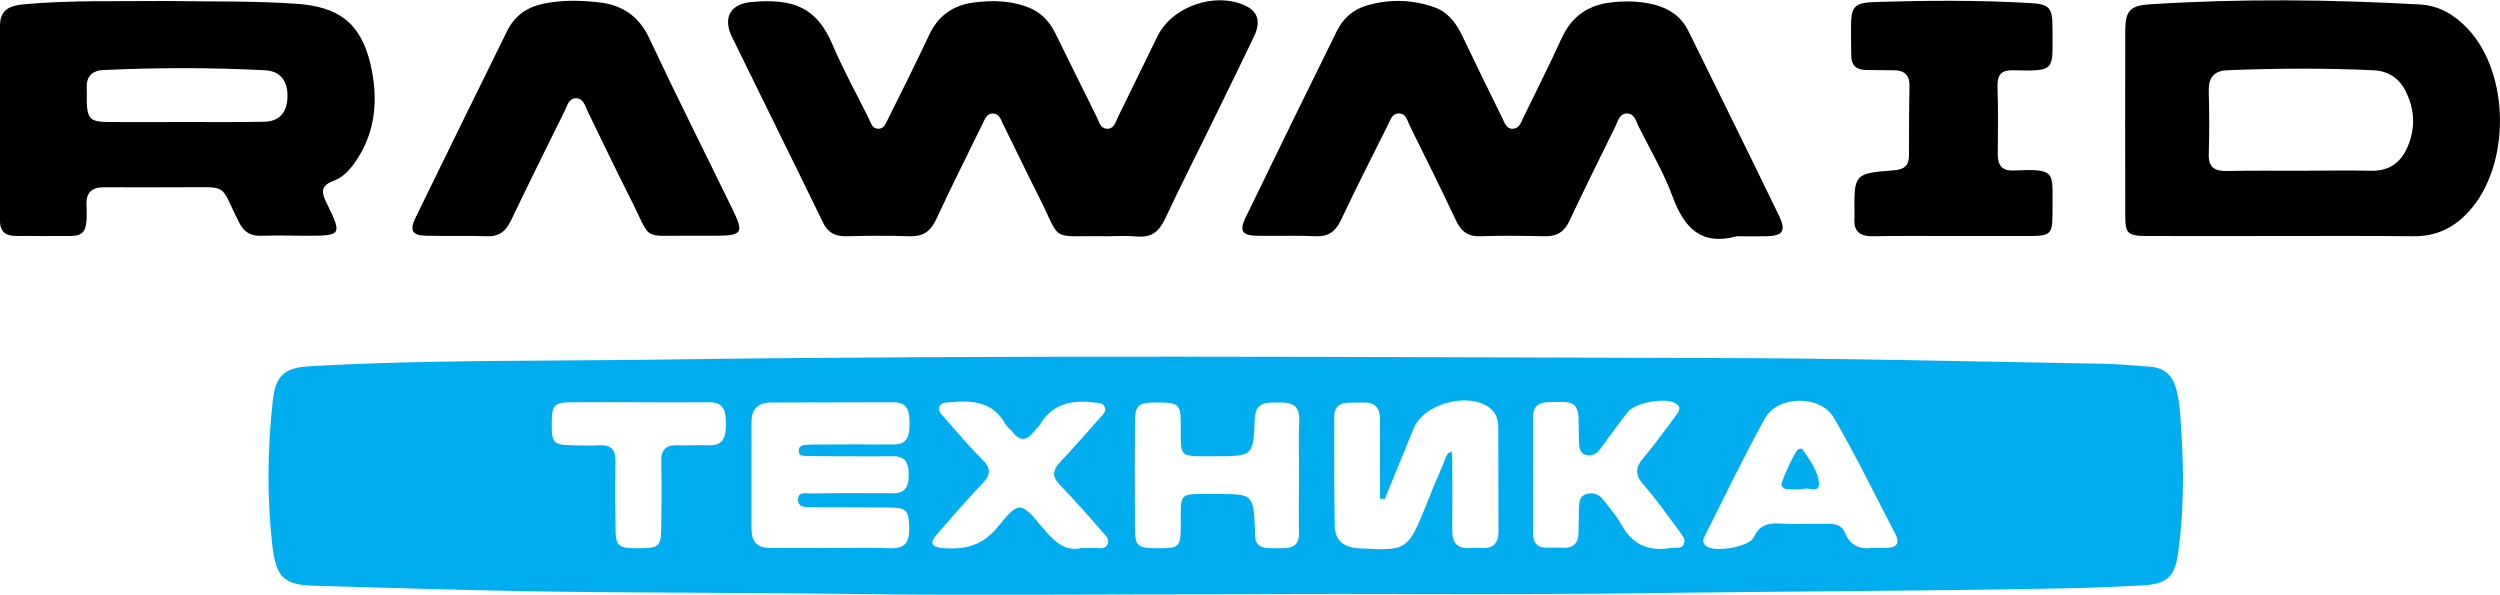
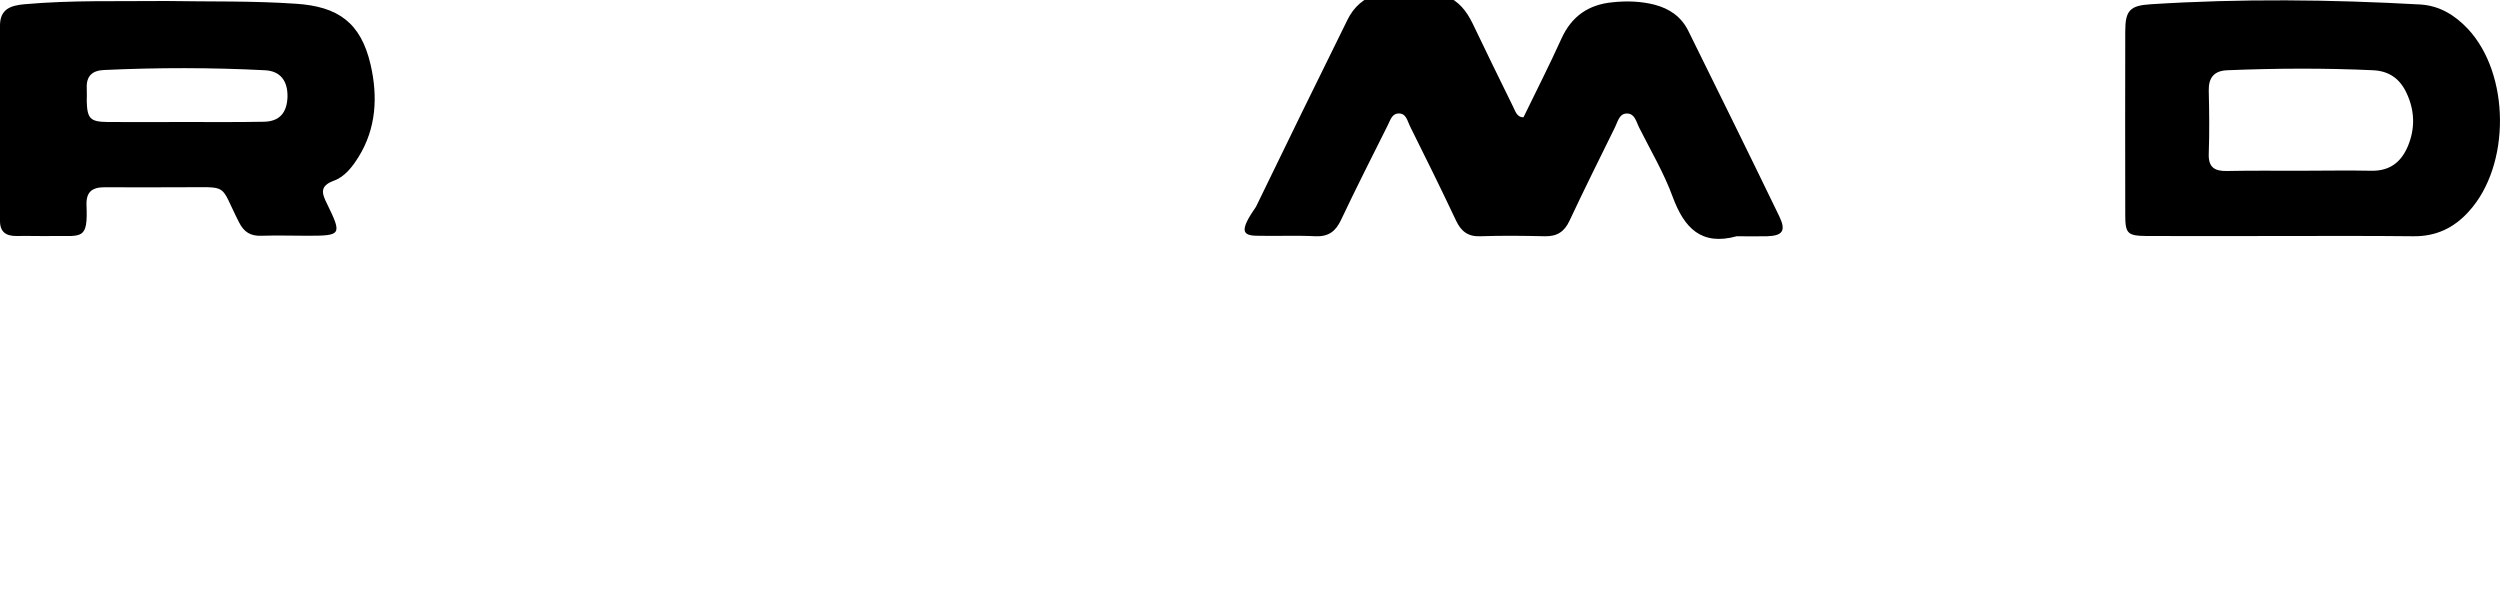
<svg xmlns="http://www.w3.org/2000/svg" xml:space="preserve" id="Слой_1" x="0px" y="0px" style="enable-background:new 0 0 1000 238" version="1.1" viewBox="0 0 1000 238">
  <style type="text/css">.st0{fill:#00ADEF;}</style>
  <g>
    <g>
      <g>
-         <path d="M502.7,94.3c7.8,0.2,15.7-0.2,23.5,0.2c5.2,0.2,8-1.9,10.2-6.5c6-12.7,12.4-25.3,18.7-37.9c1-1.9,1.6-4.6,4.2-4.7     c3.1-0.2,3.6,2.8,4.6,4.9c6.3,12.6,12.5,25.2,18.5,37.9c2,4.3,4.8,6.5,9.7,6.3c8.6-0.3,17.3-0.2,25.9,0c4.9,0.1,7.8-1.9,9.8-6.2     c5.9-12.6,12.1-25,18.2-37.4c1.1-2.2,1.7-5.6,4.9-5.5c3.1,0.1,3.6,3.4,4.8,5.7c4.6,9.2,9.9,18.1,13.4,27.7     c4.6,12.4,11.4,19.6,25.6,15.7c4,0,8,0.1,12.1,0c6.3-0.2,7.7-2.2,4.9-8c-12-24.8-24.2-49.5-36.4-74.2c-2.8-5.6-7.4-8.8-13.4-10.4     c-5.5-1.4-11.1-1.6-16.8-1c-9.6,0.9-16.4,5.5-20.5,14.5c-4.8,10.6-10.1,21-15.2,31.5c-0.9,1.9-1.6,4.5-4.3,4.6     c-2.7,0.1-3.3-2.6-4.3-4.5c-5.4-11-10.8-22-16.1-33.1c-2.4-4.9-5.6-9-10.7-10.9c-8.9-3.2-18.1-3.5-27.3-0.8     c-5.5,1.6-9.5,5.2-12,10.3c-12.3,24.9-24.5,49.8-36.6,74.8C495.7,92.3,496.9,94.2,502.7,94.3z" />
-         <path d="M746.3,28c3.6,0,7.2,0.1,10.9,0.1c4.4-0.1,6.7,1.8,6.6,6.4c-0.2,9.2-0.2,18.5-0.2,27.7c0,4-1.9,5.6-5.9,5.9     c-16.1,1.3-16.1,1.3-15.9,17.8c0,0.4,0,0.8,0,1.2c-0.5,5.6,2.3,7.5,7.6,7.4c10.4-0.2,20.9-0.1,31.4-0.1c0,0,0,0,0,0     c10.1,0,20.1,0,30.2,0c9.5,0,10-0.5,10-9.8c-0.1-15.9,2.1-17.2-15.6-16.4c-4.7,0.2-6.3-2.2-6.3-6.6c0.1-9,0.2-18.1-0.1-27.1     c-0.1-4.7,1.6-6.5,6.3-6.4c17.5,0.5,15.6-0.1,15.7-16.4c0-8.6-0.9-10.1-9.4-10.5C791,0,770.4,0.2,750,0.8     c-8.5,0.3-9.6,1.9-9.6,10.3c0,3.6,0,7.2,0.1,10.8C740.4,25.9,742.3,27.9,746.3,28z" />
-         <path d="M329.2,89c1.9,4,4.7,5.5,9.1,5.5c8.4-0.2,16.9-0.3,25.3,0c5.3,0.2,8.5-1.7,10.8-6.6c6-12.9,12.4-25.7,18.7-38.5     c0.9-1.8,1.6-4,4-4c2.4,0,3.2,2.2,4,4c4.6,9.2,9,18.5,13.6,27.6c10.6,20.7,4.1,17.1,28,17.5c4,0,8.1-0.3,12.1,0.1     c5.7,0.5,8.8-1.9,11.2-7c6.3-13.5,13.1-26.7,19.6-40.1c5.4-11,10.8-22,16.1-33.1c2.7-5.8,1.4-9.8-3.5-12.1     c-12.1-5.7-29.3,0.2-35.2,12.2c-5.3,10.8-10.6,21.7-15.9,32.5c-0.9,1.9-1.5,4.6-4.3,4.5c-2.6-0.1-3.2-2.8-4.1-4.7     c-5.5-11-10.9-22-16.3-33c-2.2-4.5-5.2-8.2-9.8-10.3c-7.4-3.3-15.2-3.5-23.1-2.5c-8.4,1.1-14.4,5.4-18,13.3     c-5.2,11.1-10.7,22.1-16.2,33.1c-0.9,1.7-1.5,4.1-3.9,4.1c-2.5,0-3.1-2.3-3.9-4.1c-4.9-9.9-10.3-19.6-14.6-29.8     C326.6,3,317.5-0.7,300.6,0.8c-8.6,0.8-11.5,6.3-7.8,14C304.9,39.6,317.2,64.3,329.2,89z" />
-         <path d="M870.4,155.3c-1.5-5.3-4.8-8.2-10.3-8.6c-6.2-0.4-12.4-1.1-18.7-1.2c-52.3-0.9-104.6-2.2-156.9-2.3     c-139.2-0.3-278.5-1.3-417.7,0.6c-47.7,0.7-95.4,0-143,2.7c-10,0.6-13.6,3.7-14.7,13.8c-2.1,19.4-2.4,38.9-0.1,58.4     c1.5,12.3,4.6,15.3,16.9,15.6c28.6,0.8,57.1,1.7,85.7,2.2c42.8,0.7,85.7,0.5,128.6,1.1c46.9,0.6,93.8,0.1,163,0.1     c38.6-0.4,99.6,0.4,160.5-0.5c53.1-0.7,106.2-0.8,159.3-1.8c11.1-0.2,22.1-0.6,33.2-1.2c10.8-0.5,13.8-3.3,15.2-14     c2-15.4,2.2-30.9,1.2-46.4C872.2,167.7,872.1,161.4,870.4,155.3z M283.3,178.1c-4-0.2-8,0.2-12,0c-4.9-0.2-7,1.7-6.8,6.7     c0.2,8.6,0.1,17.3,0,25.9c-0.1,8-0.8,8.6-9.3,8.6c-8.2,0-9-0.7-9-8.9c-0.1-8.6-0.2-17.3,0-25.9c0.1-4.7-1.9-6.6-6.5-6.4     c-3.6,0.2-7.2,0.1-10.8,0c-7.5-0.1-8.2-0.9-8.2-8.4c0-7.8,0.8-8.8,8.5-8.8c8.8-0.1,17.7,0,26.5,0c0,0,0,0,0,0     c9.2,0,18.5,0.1,27.7,0c6.9-0.1,6.9,4.3,7,9.2C290.3,175,289.3,178.4,283.3,178.1z M356,219.3c-7.8-0.3-15.7-0.1-23.5-0.1     c0,0,0,0,0,0c-8,0-16.1-0.1-24.1,0c-5.3,0.1-7.8-2.3-7.8-7.6c0-14.3,0-28.5,0-42.8c0-5.3,2.7-7.8,7.8-7.8     c16.3-0.1,32.6,0,48.9-0.1c6.1,0,6.5,3.9,6.5,8.5c0,4.7-0.6,8.5-6.6,8.4c-9.5-0.1-18.9,0-28.4,0c-1.8,0-3.6,0-5.4,0.1     c-1.8,0.1-4.1,0.1-3.9,2.6c0.1,2.2,2.3,1.8,3.8,1.9c4.6,0.1,9.3,0.1,13.9,0.1c6.6,0,13.3,0.1,19.9,0c5.2-0.1,6.4,2.9,6.4,7.4     c0,4.4-1.1,7.5-6.4,7.4c-10.9-0.1-21.7-0.1-32.6,0.1c-2,0-5.2-0.9-5.3,2.3c-0.1,3.4,3.1,3.1,5.4,3.2c10.5,0.1,20.9,0,31.4,0.1     c6.8,0.1,7.5,1.2,7.7,8.4C363.8,217.1,361.8,219.5,356,219.3z M443.1,217.5c-1.1,2.8-4.2,1.4-6.5,1.7c-1,0.1-2,0-4,0     c-6.5,1.6-10.9-2.6-15.3-7.8c-9-10.9-9.7-11.2-18.2-0.6c-6.2,7.6-13.4,9.2-22.3,8.4c-4.4-0.4-4.9-2.2-2.2-5.3     c6-6.8,11.8-13.7,18.1-20.2c3.5-3.6,4-6.2,0.2-9.9c-5.4-5.3-10.3-11.3-15.4-17c-1-1.2-2.4-2.5-1.7-4.2c0.7-1.7,2.6-1.6,4.2-1.7     c8.7-0.8,17-0.4,22,8.5c0.8,1.4,2.2,2.3,3.2,3.6c2.9,3.7,5.6,3.1,8.3-0.3c0.9-1.1,2-2.1,2.7-3.2c5-8.2,12.8-9.6,21.5-8.5     c1.6,0.2,3.5,0,4.2,1.8c0.7,1.8-0.7,3-1.8,4.2c-5.3,6-10.6,12.1-16.1,17.9c-3.1,3.3-3.2,5.9,0.1,9.2c5.6,5.8,10.9,11.8,16.2,17.9     C441.5,213.6,444,215.2,443.1,217.5z M519.6,190.1c0,7.6-0.2,15.3,0,22.9c0.2,6.4-4.1,6.3-8.5,6.3c-4.4-0.1-9.4,0.8-9.1-6.2     c0-0.2,0-0.4,0-0.6c-0.6-14.9-0.6-14.9-15.5-14.9c-15.7,0-14.1-1.3-14.2,13.7c-0.1,7.4-0.8,8-8.6,8c-8.8,0-9.7-0.6-9.7-8.2     c-0.1-14.1-0.1-28.1,0-42.2c0-7.1,1.3-8,9.5-7.9c7.7,0,8.8,0.9,8.8,8c0.1,14.6-1.4,13.5,13.8,13.5c15,0,15.3,0,15.8-15     c0.3-6.7,4.5-6.5,9.1-6.5c4.8-0.1,8.9,0.4,8.7,6.9C519.4,175.2,519.6,182.6,519.6,190.1z M592.9,219.2c-1.6-0.1-3.2-0.1-4.8,0     c-5.2,0.4-7.3-2.1-7.2-7.1c0.1-9.2,0-18.5,0-27.8c0-1.2-0.2-2.4-0.2-3.7c-2.4,0.7-2.5,2.8-3.1,4.3c-2.5,5.7-4.9,11.5-7.2,17.3     c-7.3,18-7.6,18.2-27,17.1c-5.8-0.3-9.4-3.1-9.5-8.8c-0.3-14.7-0.2-29.4-0.2-44c0-3.4,1.8-5.2,5.2-5.4c2.2-0.1,4.4,0,6.6-0.1     c4.6-0.1,6.5,2.3,6.5,6.7c-0.1,8.4,0,16.9,0,25.3c0,2.1,0,4.3,0,6.4c0.6,0.1,1.2,0.1,1.9,0.2c3.9-9.4,7.7-18.9,11.6-28.3     c4-9.8,21.6-14.6,30.2-8.3c2.7,2,3.6,4.8,3.6,7.9c0.1,14.1,0,28.2,0.1,42.2C599.2,217.5,597.2,219.4,592.9,219.2z M673.6,217.5     c-0.9,2.3-3.4,1.4-5.3,1.7c-8.9,1.5-15.5-1.4-19.9-9.6c-1.9-3.5-4.7-6.5-7.1-9.7c-1.8-2.3-4.2-3.1-7-2.2     c-2.6,0.9-2.6,3.3-2.7,5.5c-0.1,3.4-0.1,6.8-0.2,10.2c-0.1,3.9-2.1,5.9-6.1,5.7c-2-0.1-4-0.1-6,0c-4.4,0.2-6.2-2-6.1-6.2     c0.1-7.8,0-15.7,0-23.5c0-7.4,0.1-14.9,0-22.3c-0.1-5.8,3.7-6.4,8.1-6.3c4.5,0.1,9.9-1.2,10.1,6c0.1,3.4,0.1,6.8,0.2,10.2     c0.1,2,0.3,4.2,2.6,4.9c2.4,0.8,4.3-0.3,5.8-2.2c3.7-5,7.3-10.1,11.2-15c2.9-3.7,15.1-5.8,19-3.4c2.7,1.6,1.3,3.4,0.1,5     c-4.2,5.6-8.3,11.4-12.8,16.7c-3.3,3.8-3.7,6.8-0.1,10.9c5.1,5.7,9.4,12,14,18.1C672.5,213.8,674.4,215.3,673.6,217.5z      M755.1,219.1c-1.8,0.1-3.6,0-5.9,0c-4.8,0.8-9-0.5-11.2-6c-1.2-3.1-4-3.6-7-3.6c-6.6,0-13.3,0.2-19.9-0.1     c-4.5-0.2-7.6,1.1-9.6,5.5c-1.9,4-15.7,6.2-19.1,3.5c-1.7-1.4-1.1-2.9-0.3-4.4c7.9-15.6,15.4-31.4,23.9-46.7     c5.1-9.2,22.1-9.4,27.5-0.3c8.9,15.3,16.6,31.2,24.8,46.9C759.8,217.1,758.8,219,755.1,219.1z" class="st0" />
-         <path d="M170.6,94.3c8,0.2,16.1-0.1,24.1,0.2c5,0.2,7.6-2,9.7-6.3c7-14.7,14.3-29.3,21.5-43.9c1-2.1,1.7-5.1,4.6-5     c2.9,0.1,3.5,3,4.5,5.1c5.6,11.4,11,22.9,16.7,34.1c9.6,18.7,4,15.5,25.4,15.8c3.2,0,6.4,0,9.7,0c10-0.1,10.8-1.2,6.3-10.4     c-11.1-22.8-22.5-45.4-33.3-68.4C255.8,6.8,249.4,2.2,240.1,1c-7.6-0.9-15.2-1.1-22.8,0.5c-6.6,1.4-11.4,4.8-14.4,10.8     c-12.3,24.9-24.5,49.8-36.7,74.8C163.7,92.3,164.9,94.2,170.6,94.3z" />
-         <path d="M719.1,179.9c-1.2,0.8-6.8,12.9-6.5,14.1c0.5,1.4,1.6,1.7,2.9,1.7c1.6,0.1,3.2,0,5.7,0     c1.5-1.2,6.6,2,6.4-2.3c-0.3-4.8-3.6-9.2-6.4-13.4C720.8,179.2,719.9,179.4,719.1,179.9z" class="st0" />
+         <path d="M502.7,94.3c7.8,0.2,15.7-0.2,23.5,0.2c5.2,0.2,8-1.9,10.2-6.5c6-12.7,12.4-25.3,18.7-37.9c1-1.9,1.6-4.6,4.2-4.7     c3.1-0.2,3.6,2.8,4.6,4.9c6.3,12.6,12.5,25.2,18.5,37.9c2,4.3,4.8,6.5,9.7,6.3c8.6-0.3,17.3-0.2,25.9,0c4.9,0.1,7.8-1.9,9.8-6.2     c5.9-12.6,12.1-25,18.2-37.4c1.1-2.2,1.7-5.6,4.9-5.5c3.1,0.1,3.6,3.4,4.8,5.7c4.6,9.2,9.9,18.1,13.4,27.7     c4.6,12.4,11.4,19.6,25.6,15.7c4,0,8,0.1,12.1,0c6.3-0.2,7.7-2.2,4.9-8c-12-24.8-24.2-49.5-36.4-74.2c-2.8-5.6-7.4-8.8-13.4-10.4     c-5.5-1.4-11.1-1.6-16.8-1c-9.6,0.9-16.4,5.5-20.5,14.5c-4.8,10.6-10.1,21-15.2,31.5c-2.7,0.1-3.3-2.6-4.3-4.5c-5.4-11-10.8-22-16.1-33.1c-2.4-4.9-5.6-9-10.7-10.9c-8.9-3.2-18.1-3.5-27.3-0.8     c-5.5,1.6-9.5,5.2-12,10.3c-12.3,24.9-24.5,49.8-36.6,74.8C495.7,92.3,496.9,94.2,502.7,94.3z" />
      </g>
      <path d="M148.2,25.7c-3.9-16.6-12.9-23.1-29.8-24.2c-17.3-1.2-34.6-0.8-51.9-1.1C47.6,0.6,28.6,0,9.7,1.7C4.3,2.2,0.1,3.6,0,10    C0,36.1,0,62.3,0,88.4c0,4.4,2.4,6,6.5,6c5-0.1,10.1,0.1,15.1,0c11.2-0.1,13.6,1.6,13-12.3c-0.2-5.2,2.1-7.2,7.2-7.2    c10.3,0.1,20.5,0,30.8,0c19.5,0.1,14.9-1.9,23,14c2,4,4.7,5.6,9.1,5.4c6-0.2,12.1,0,18.1,0c13.8,0,14.1-0.3,8-12.8    c-2.1-4.2-3-7.1,2.7-9.2c4.4-1.6,7.4-5.5,9.9-9.5C150.5,51.4,151.2,38.6,148.2,25.7z M105.5,48.7c-10.8,0.2-21.7,0.1-32.5,0.1    c0,0,0,0,0,0c-10,0-20.1,0.1-30.1,0c-6.8-0.1-8-1.4-8.2-8.2c0-1.8,0.1-3.6,0-5.4c-0.2-4.8,2.2-7,6.9-7.2c21.5-1,43-1,64.4,0.1    c6.1,0.3,9.1,4.2,9,10.6C114.8,45.1,111.8,48.6,105.5,48.7z" />
      <path d="M987.1,11.5c-5.1-5.4-11.2-9.2-18.9-9.7c-35.9-2-71.9-2.4-107.9-0.1c-8.3,0.5-10.2,2.5-10.2,10.8c-0.1,24.5,0,49,0,73.5    c0,7.4,0.9,8.3,8.4,8.4c18.1,0.1,36.2,0,54.3,0c17.5,0,35-0.1,52.5,0.1c9.1,0.1,16.3-3.3,22.3-10    C1004.3,66.1,1004.1,29.6,987.1,11.5z M963.1,58.6c-2.7,6.3-7.2,9.8-14.5,9.7c-9.6-0.2-19.3,0-28.9,0c-9.6,0-19.3-0.1-28.9,0.1    c-5,0.1-7.5-1.5-7.3-6.9c0.3-8.4,0.2-16.9,0-25.3c-0.1-5.2,2.2-7.9,7.4-8.1c19.5-0.8,39-0.9,58.4,0c6.5,0.3,10.9,3.6,13.5,9.5    C965.9,44.4,966.1,51.5,963.1,58.6z" />
    </g>
  </g>
</svg>